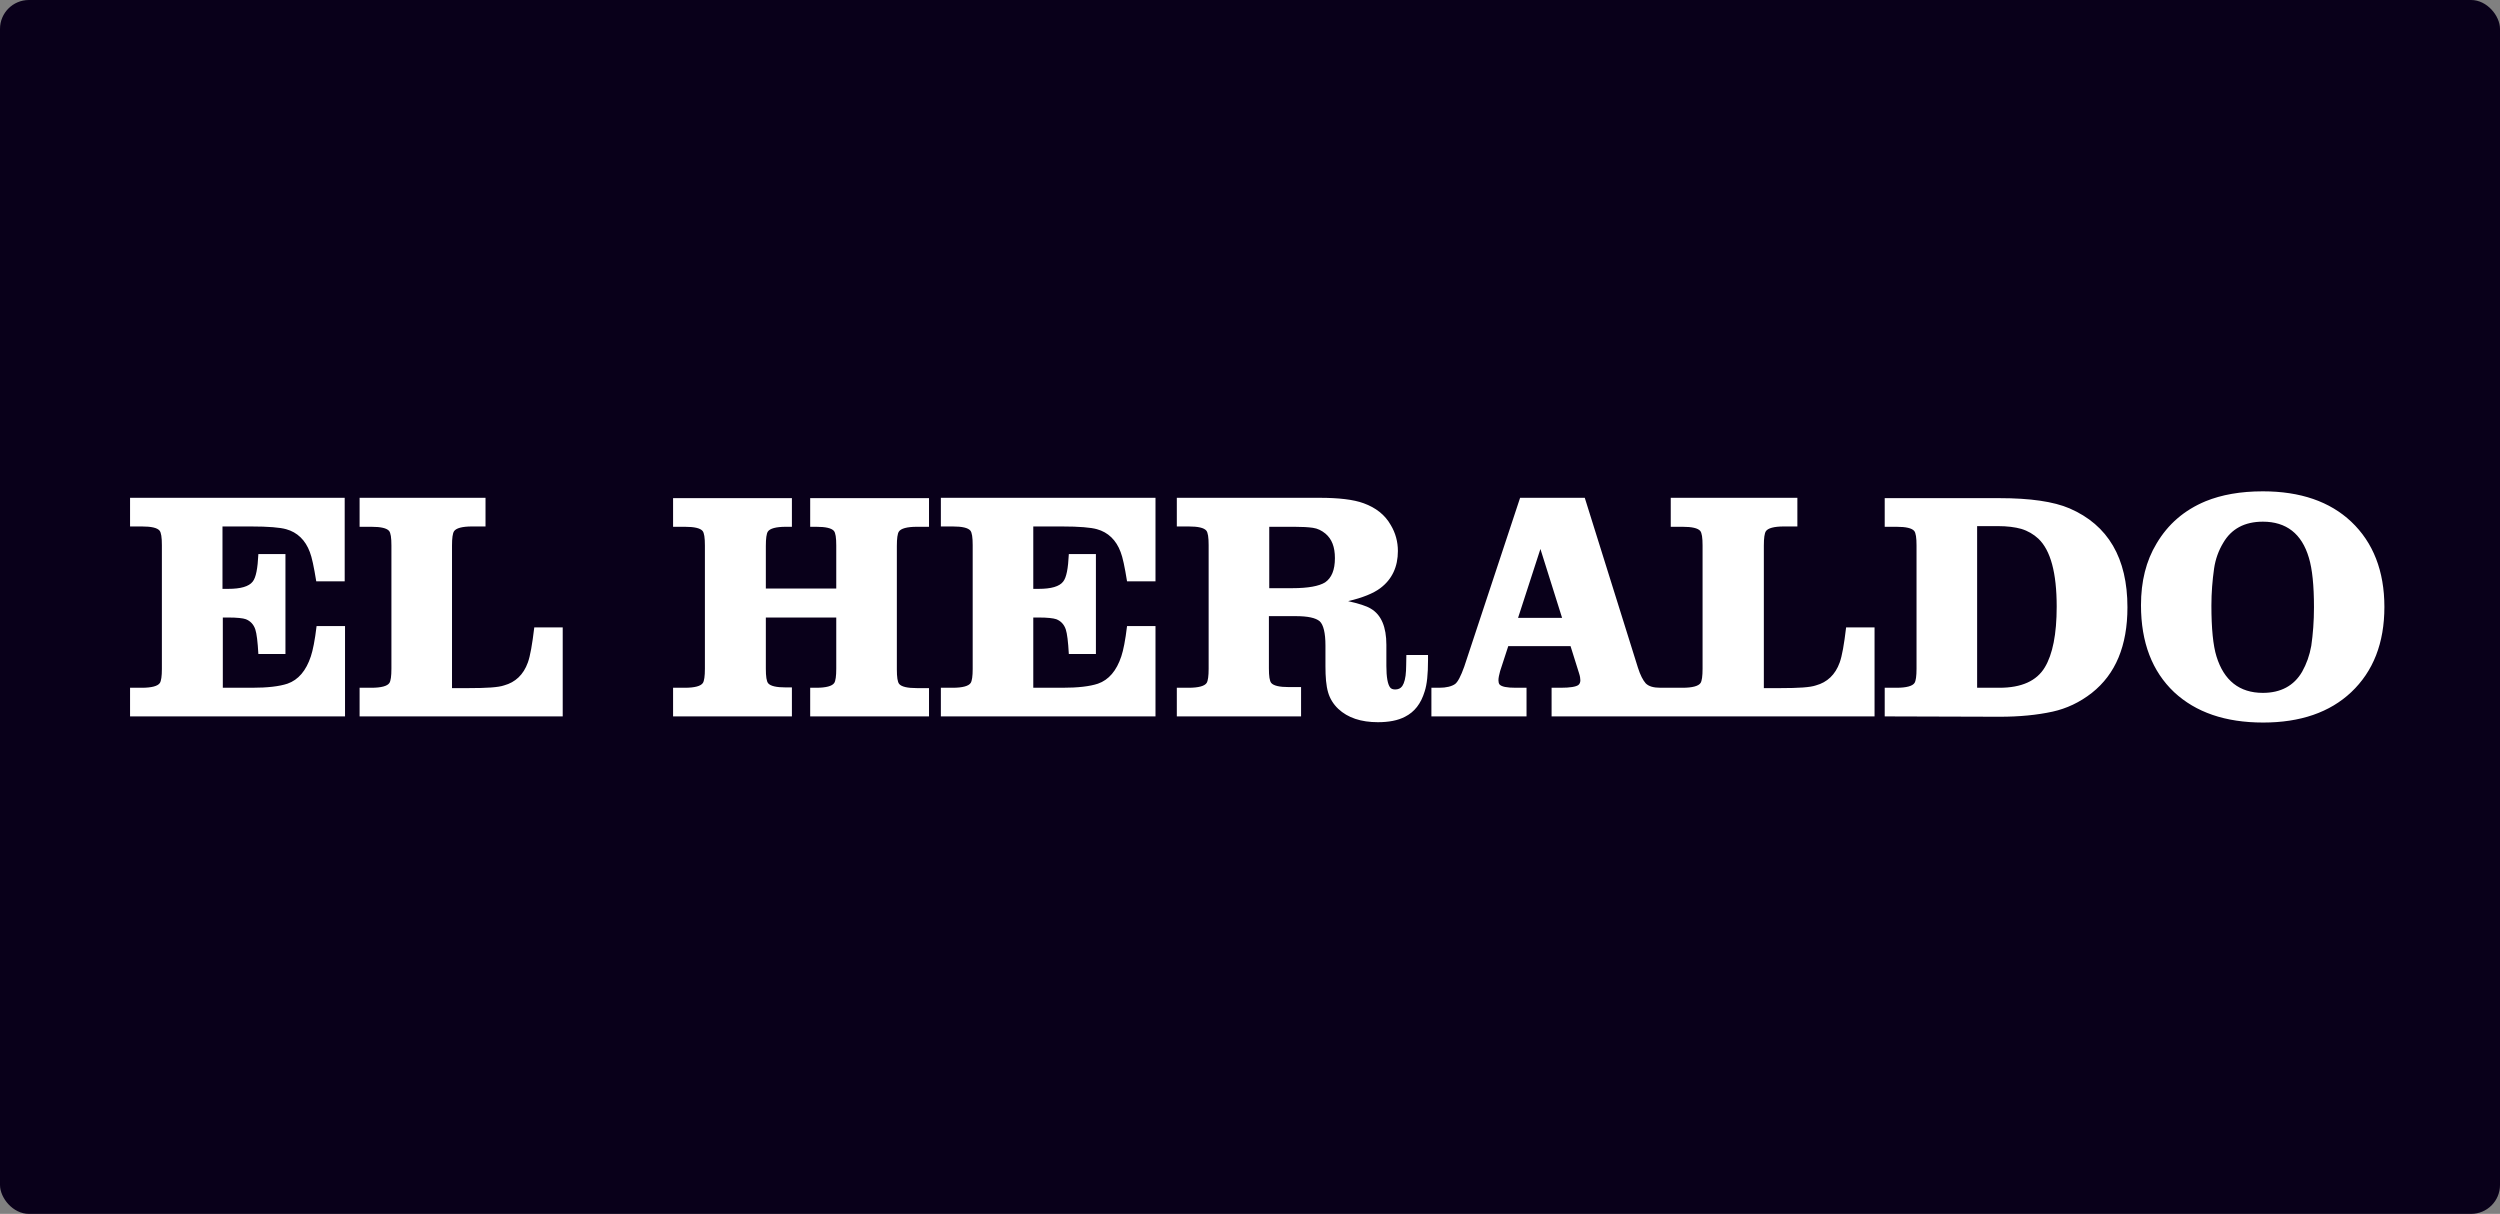
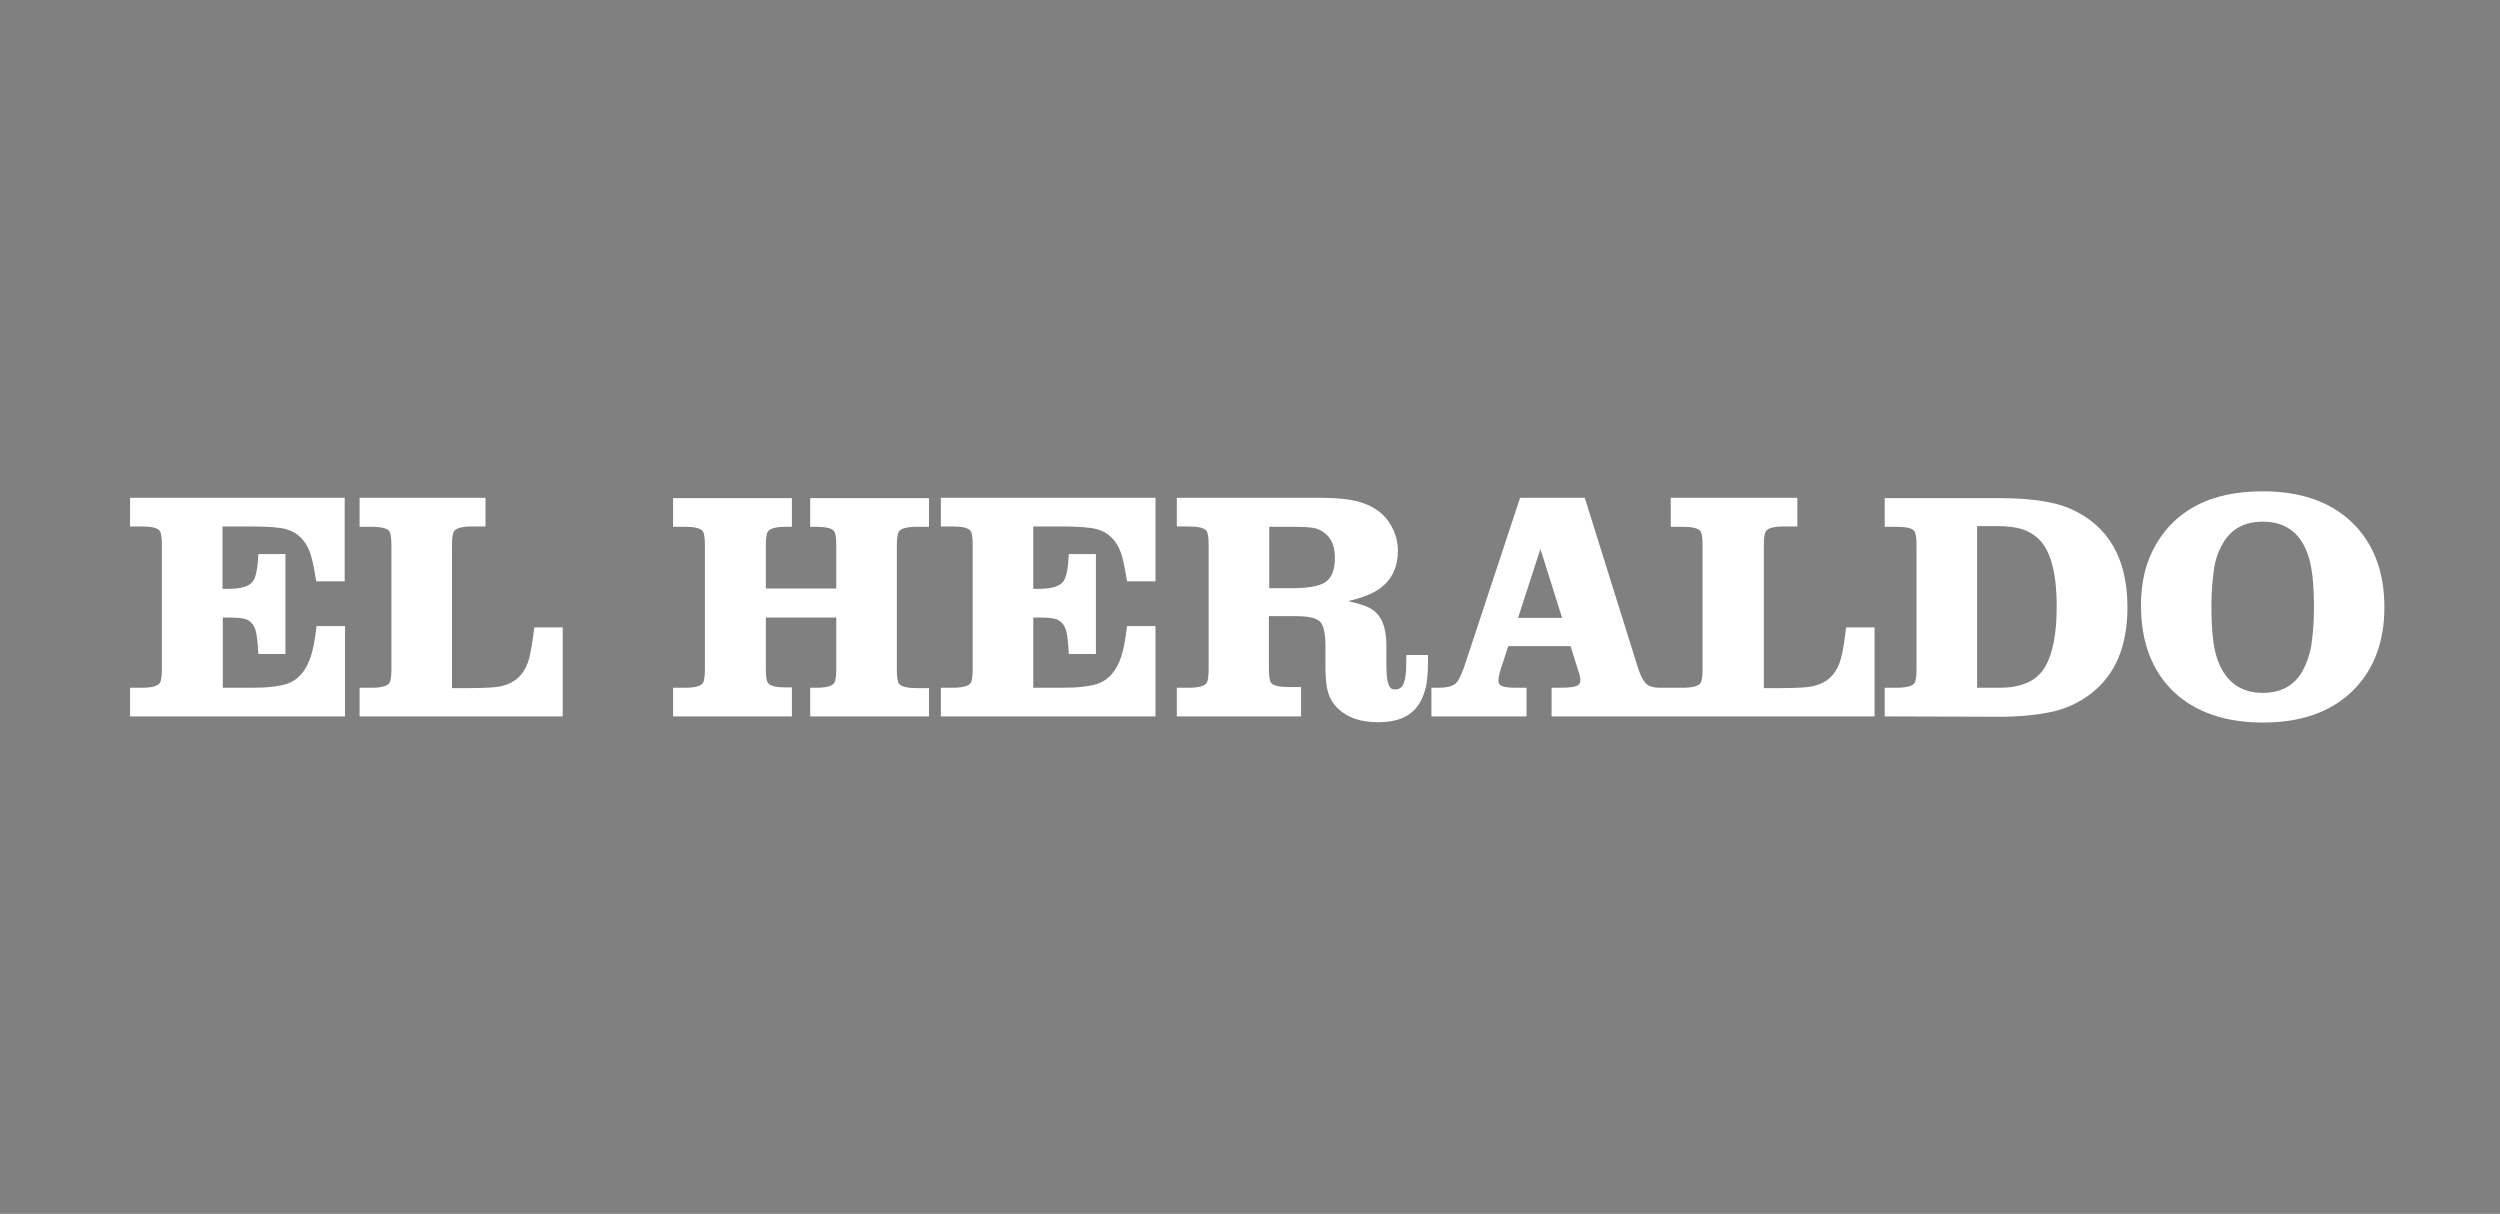
<svg xmlns="http://www.w3.org/2000/svg" width="173" height="84" viewBox="0 0 173 84" fill="none">
  <rect x="0" y="0" width="173" height="84" fill="#808080" stroke="none" />
  <g clip-path="url(#clip0_188_6126)">
-     <rect width="173" height="84" rx="2" fill="#09001A" />
    <path d="M136.817 47.593H138.364C139.886 47.593 140.941 47.121 141.503 46.177C142.042 45.28 142.323 43.888 142.323 41.976C142.323 39.64 141.901 38.083 141.058 37.28C140.73 36.974 140.331 36.737 139.863 36.596C139.441 36.478 138.902 36.407 138.246 36.407H136.817V47.593ZM130.422 49.575V47.593H131.242C131.921 47.593 132.343 47.475 132.483 47.263C132.577 47.121 132.624 46.791 132.624 46.271V37.752C132.624 37.209 132.577 36.879 132.46 36.737C132.296 36.549 131.898 36.454 131.242 36.454H130.422V34.472H138.364C140.495 34.472 142.112 34.708 143.213 35.18C145.884 36.336 147.219 38.625 147.219 42.024C147.219 44.69 146.399 46.649 144.759 47.947C143.916 48.608 143.002 49.032 142.042 49.245C140.964 49.481 139.746 49.599 138.364 49.599L130.422 49.575ZM115.663 34.448H124.378V36.431H123.441C122.761 36.431 122.34 36.549 122.199 36.761C122.105 36.903 122.058 37.233 122.058 37.752V47.617H123.23C124.448 47.617 125.268 47.569 125.666 47.428C126.439 47.215 127.001 46.696 127.306 45.847C127.47 45.398 127.611 44.596 127.751 43.416H129.719V49.575H115.663H107.37V47.593H108.002C108.658 47.593 109.056 47.522 109.22 47.404C109.314 47.333 109.361 47.215 109.361 47.074C109.361 46.956 109.338 46.791 109.267 46.578L108.682 44.714H104.371L103.809 46.437C103.739 46.696 103.692 46.909 103.692 47.074C103.692 47.192 103.715 47.286 103.762 47.357C103.903 47.522 104.277 47.593 104.886 47.593H105.636V49.575H99.053V47.593H99.592C100.084 47.593 100.459 47.498 100.693 47.333C100.88 47.192 101.091 46.791 101.326 46.13L105.191 34.448H109.666L113.344 46.201C113.508 46.72 113.695 47.074 113.882 47.286C114.093 47.498 114.421 47.593 114.913 47.593H115.616H116.436C117.115 47.593 117.537 47.475 117.678 47.263C117.771 47.121 117.818 46.791 117.818 46.271V37.752C117.818 37.209 117.771 36.879 117.654 36.737C117.49 36.549 117.092 36.454 116.436 36.454H115.616V34.448M108.096 42.755L106.597 37.988L105.05 42.755H108.096ZM87.832 40.702H89.425C90.526 40.702 91.275 40.56 91.697 40.301C92.142 39.994 92.376 39.451 92.376 38.625C92.376 37.847 92.166 37.304 91.721 36.926C91.463 36.714 91.182 36.572 90.854 36.525C90.526 36.478 90.104 36.454 89.589 36.454H87.832V40.702ZM90.034 47.593V49.575H81.436V47.593H82.256C82.935 47.593 83.357 47.475 83.498 47.263C83.591 47.121 83.638 46.791 83.638 46.271V37.729C83.638 37.186 83.591 36.855 83.474 36.714C83.31 36.525 82.912 36.431 82.256 36.431H81.436V34.448H91.299C92.634 34.448 93.665 34.566 94.368 34.826C95.211 35.133 95.844 35.628 96.242 36.336C96.57 36.879 96.734 37.493 96.734 38.13C96.734 39.215 96.336 40.089 95.516 40.702C95.047 41.056 94.297 41.363 93.29 41.599C94.016 41.764 94.555 41.929 94.86 42.118C95.586 42.543 95.937 43.392 95.937 44.62V46.083C95.937 46.861 96.031 47.357 96.195 47.569C96.265 47.664 96.382 47.711 96.546 47.711C96.757 47.711 96.921 47.64 97.038 47.475C97.179 47.263 97.273 46.909 97.296 46.413C97.296 46.248 97.32 45.894 97.32 45.327H98.819V45.681C98.819 46.649 98.749 47.357 98.585 47.852C98.327 48.702 97.882 49.268 97.226 49.599C96.734 49.858 96.101 49.976 95.352 49.976C94.18 49.976 93.267 49.67 92.611 49.056C92.259 48.726 92.025 48.325 91.908 47.923C91.767 47.451 91.721 46.838 91.721 46.106V44.667C91.721 43.794 91.58 43.227 91.322 42.991C91.041 42.755 90.502 42.637 89.659 42.637H87.808V46.248C87.808 46.791 87.855 47.121 87.972 47.263C88.136 47.451 88.534 47.546 89.19 47.546H90.034M65.108 49.575V47.593H65.927C66.607 47.593 67.028 47.475 67.169 47.263C67.263 47.121 67.31 46.791 67.31 46.295V37.729C67.31 37.186 67.263 36.855 67.146 36.714C66.982 36.525 66.583 36.431 65.927 36.431H65.108V34.448H79.96V40.23H77.992C77.828 39.215 77.688 38.555 77.547 38.201C77.243 37.375 76.68 36.832 75.907 36.62C75.486 36.502 74.689 36.431 73.471 36.431H71.503V40.749H71.878C72.745 40.749 73.307 40.584 73.565 40.254C73.799 39.971 73.916 39.333 73.963 38.342H75.837V45.257H73.963C73.916 44.407 73.846 43.841 73.752 43.557C73.635 43.203 73.401 42.968 73.096 42.85C72.885 42.779 72.487 42.732 71.878 42.732H71.503V47.593H73.518C74.595 47.593 75.415 47.498 75.978 47.31C76.727 47.05 77.266 46.413 77.594 45.422C77.735 44.997 77.875 44.313 77.992 43.322H79.96V49.575H65.108ZM46.577 49.575V47.593H47.397C48.076 47.593 48.498 47.475 48.638 47.263C48.732 47.121 48.779 46.791 48.779 46.271V37.752C48.779 37.209 48.732 36.879 48.615 36.737C48.451 36.549 48.053 36.454 47.397 36.454H46.577V34.472H54.8V36.454H54.378C53.699 36.454 53.277 36.572 53.136 36.785C53.043 36.926 52.996 37.257 52.996 37.776V40.726H57.869V37.752C57.869 37.209 57.822 36.879 57.705 36.737C57.541 36.549 57.142 36.454 56.486 36.454H56.065V34.472H64.288V36.454H63.444C62.765 36.454 62.343 36.572 62.203 36.785C62.109 36.926 62.062 37.257 62.062 37.776V46.319C62.062 46.861 62.109 47.192 62.226 47.333C62.39 47.522 62.788 47.617 63.444 47.617H64.288V49.575H56.065V47.593H56.486C57.166 47.593 57.587 47.475 57.728 47.263C57.822 47.121 57.869 46.791 57.869 46.271V42.732H52.996V46.271C52.996 46.814 53.043 47.145 53.16 47.286C53.324 47.475 53.722 47.569 54.378 47.569H54.8V49.575H46.577ZM24.884 34.448H33.598V36.431H32.661C31.982 36.431 31.56 36.549 31.42 36.761C31.326 36.903 31.279 37.233 31.279 37.752V47.617H32.45C33.669 47.617 34.489 47.569 34.887 47.428C35.66 47.215 36.222 46.696 36.527 45.847C36.691 45.398 36.831 44.596 36.972 43.416H38.94V49.575H24.884V47.593H25.703C26.383 47.593 26.805 47.475 26.945 47.263C27.039 47.121 27.086 46.791 27.086 46.271V37.752C27.086 37.209 27.039 36.879 26.922 36.737C26.758 36.549 26.359 36.454 25.703 36.454H24.884V34.448ZM9 49.575V47.593H9.82C10.499 47.593 10.921 47.475 11.062 47.263C11.155 47.121 11.202 46.791 11.202 46.295V37.729C11.202 37.186 11.155 36.855 11.038 36.714C10.874 36.525 10.476 36.431 9.82 36.431H9V34.448H23.853V40.23H21.885C21.721 39.215 21.58 38.555 21.44 38.201C21.135 37.375 20.573 36.832 19.8 36.62C19.378 36.502 18.582 36.431 17.363 36.431H15.396V40.749H15.794C16.661 40.749 17.223 40.584 17.481 40.254C17.715 39.971 17.832 39.333 17.879 38.342H19.753V45.257H17.879C17.832 44.407 17.762 43.841 17.668 43.557C17.551 43.203 17.317 42.968 17.012 42.85C16.825 42.779 16.403 42.732 15.794 42.732H15.419V47.593H17.434C18.511 47.593 19.331 47.498 19.893 47.31C20.643 47.05 21.182 46.413 21.51 45.422C21.651 44.997 21.791 44.313 21.908 43.322H23.876V49.575H9ZM156.59 34C159.19 34 161.228 34.708 162.704 36.1C164.227 37.54 165 39.522 165 42C165 44.502 164.227 46.46 162.704 47.9C161.228 49.292 159.19 50 156.613 50C153.989 50 151.951 49.292 150.452 47.9C148.929 46.46 148.156 44.454 148.156 41.882C148.156 40.23 148.507 38.814 149.234 37.611C150.03 36.266 151.155 35.298 152.631 34.684C153.732 34.236 155.044 34 156.59 34ZM156.59 36.1C155.325 36.1 154.411 36.596 153.849 37.563C153.521 38.106 153.31 38.696 153.216 39.333C153.099 40.159 153.029 41.009 153.029 41.906C153.029 43.487 153.146 44.667 153.38 45.422C153.896 47.097 154.973 47.947 156.59 47.947C157.831 47.947 158.745 47.451 159.307 46.484C159.612 45.941 159.823 45.351 159.94 44.69C160.057 43.888 160.127 42.991 160.127 42.024C160.127 40.513 160.01 39.38 159.776 38.602C159.284 36.926 158.206 36.1 156.59 36.1Z" fill="white" />
  </g>
  <defs>
    <clipPath id="clip0_188_6126">
      <rect width="173" height="84" rx="2" fill="white" />
    </clipPath>
  </defs>
</svg>